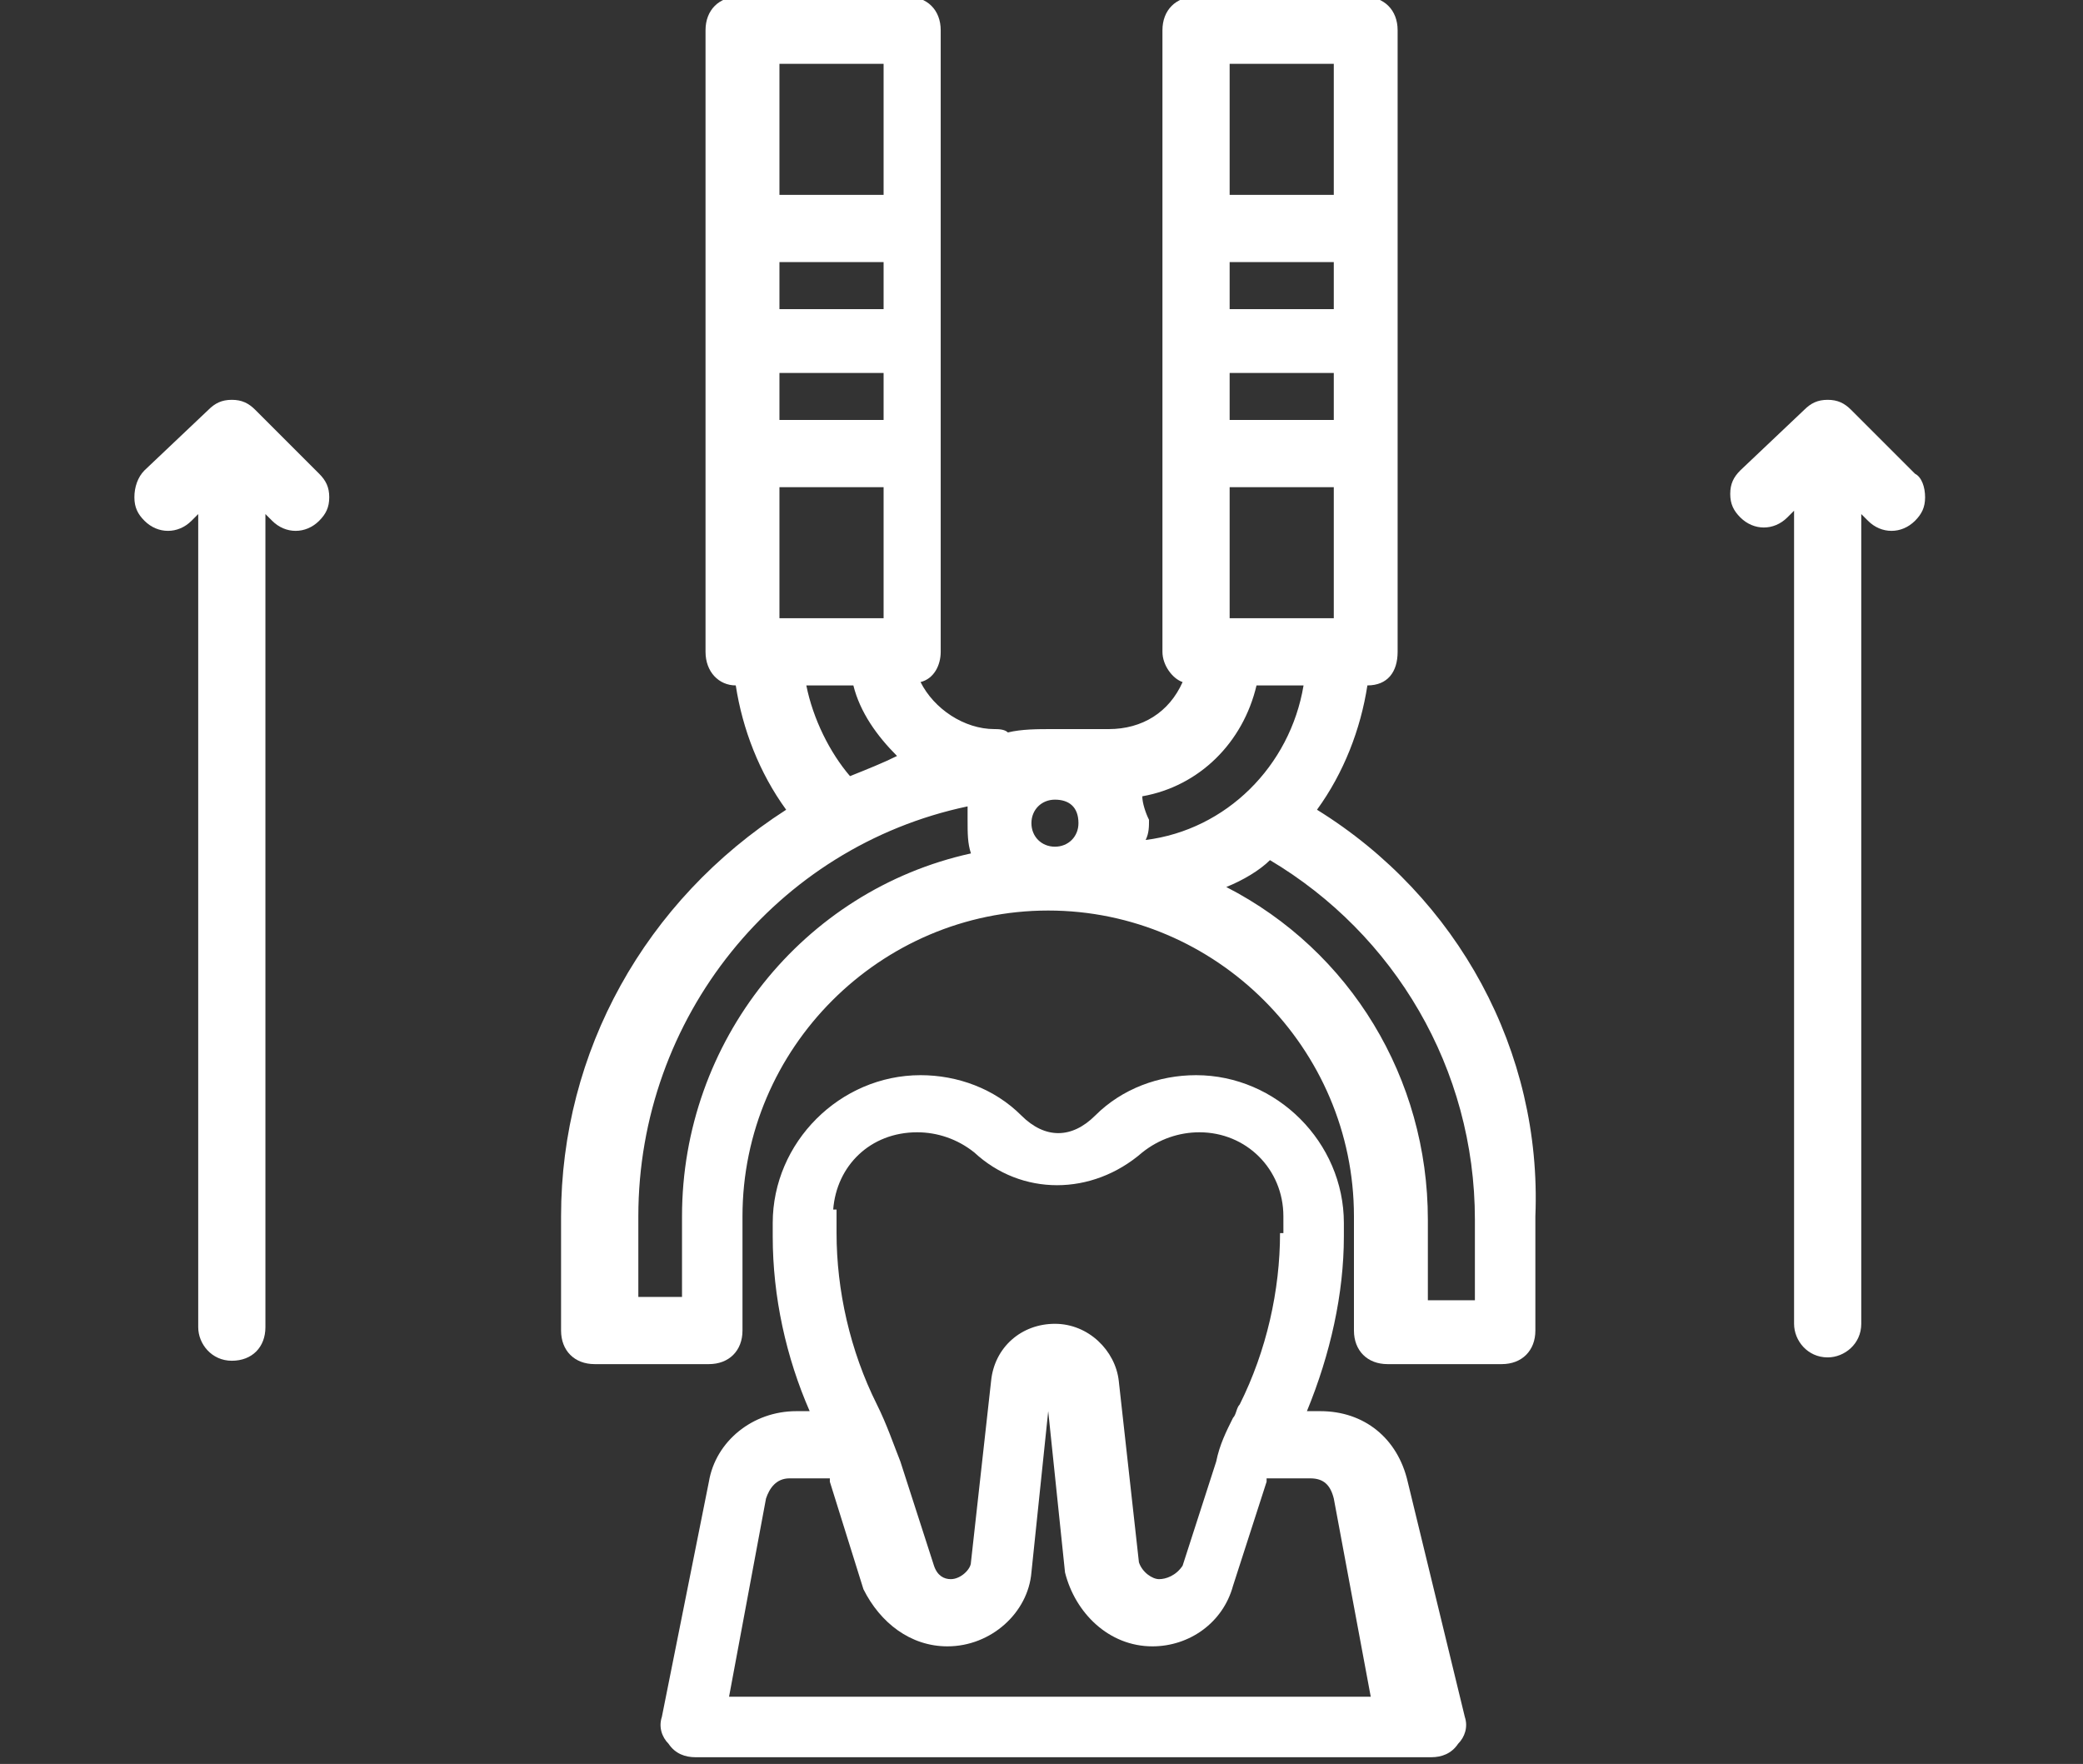
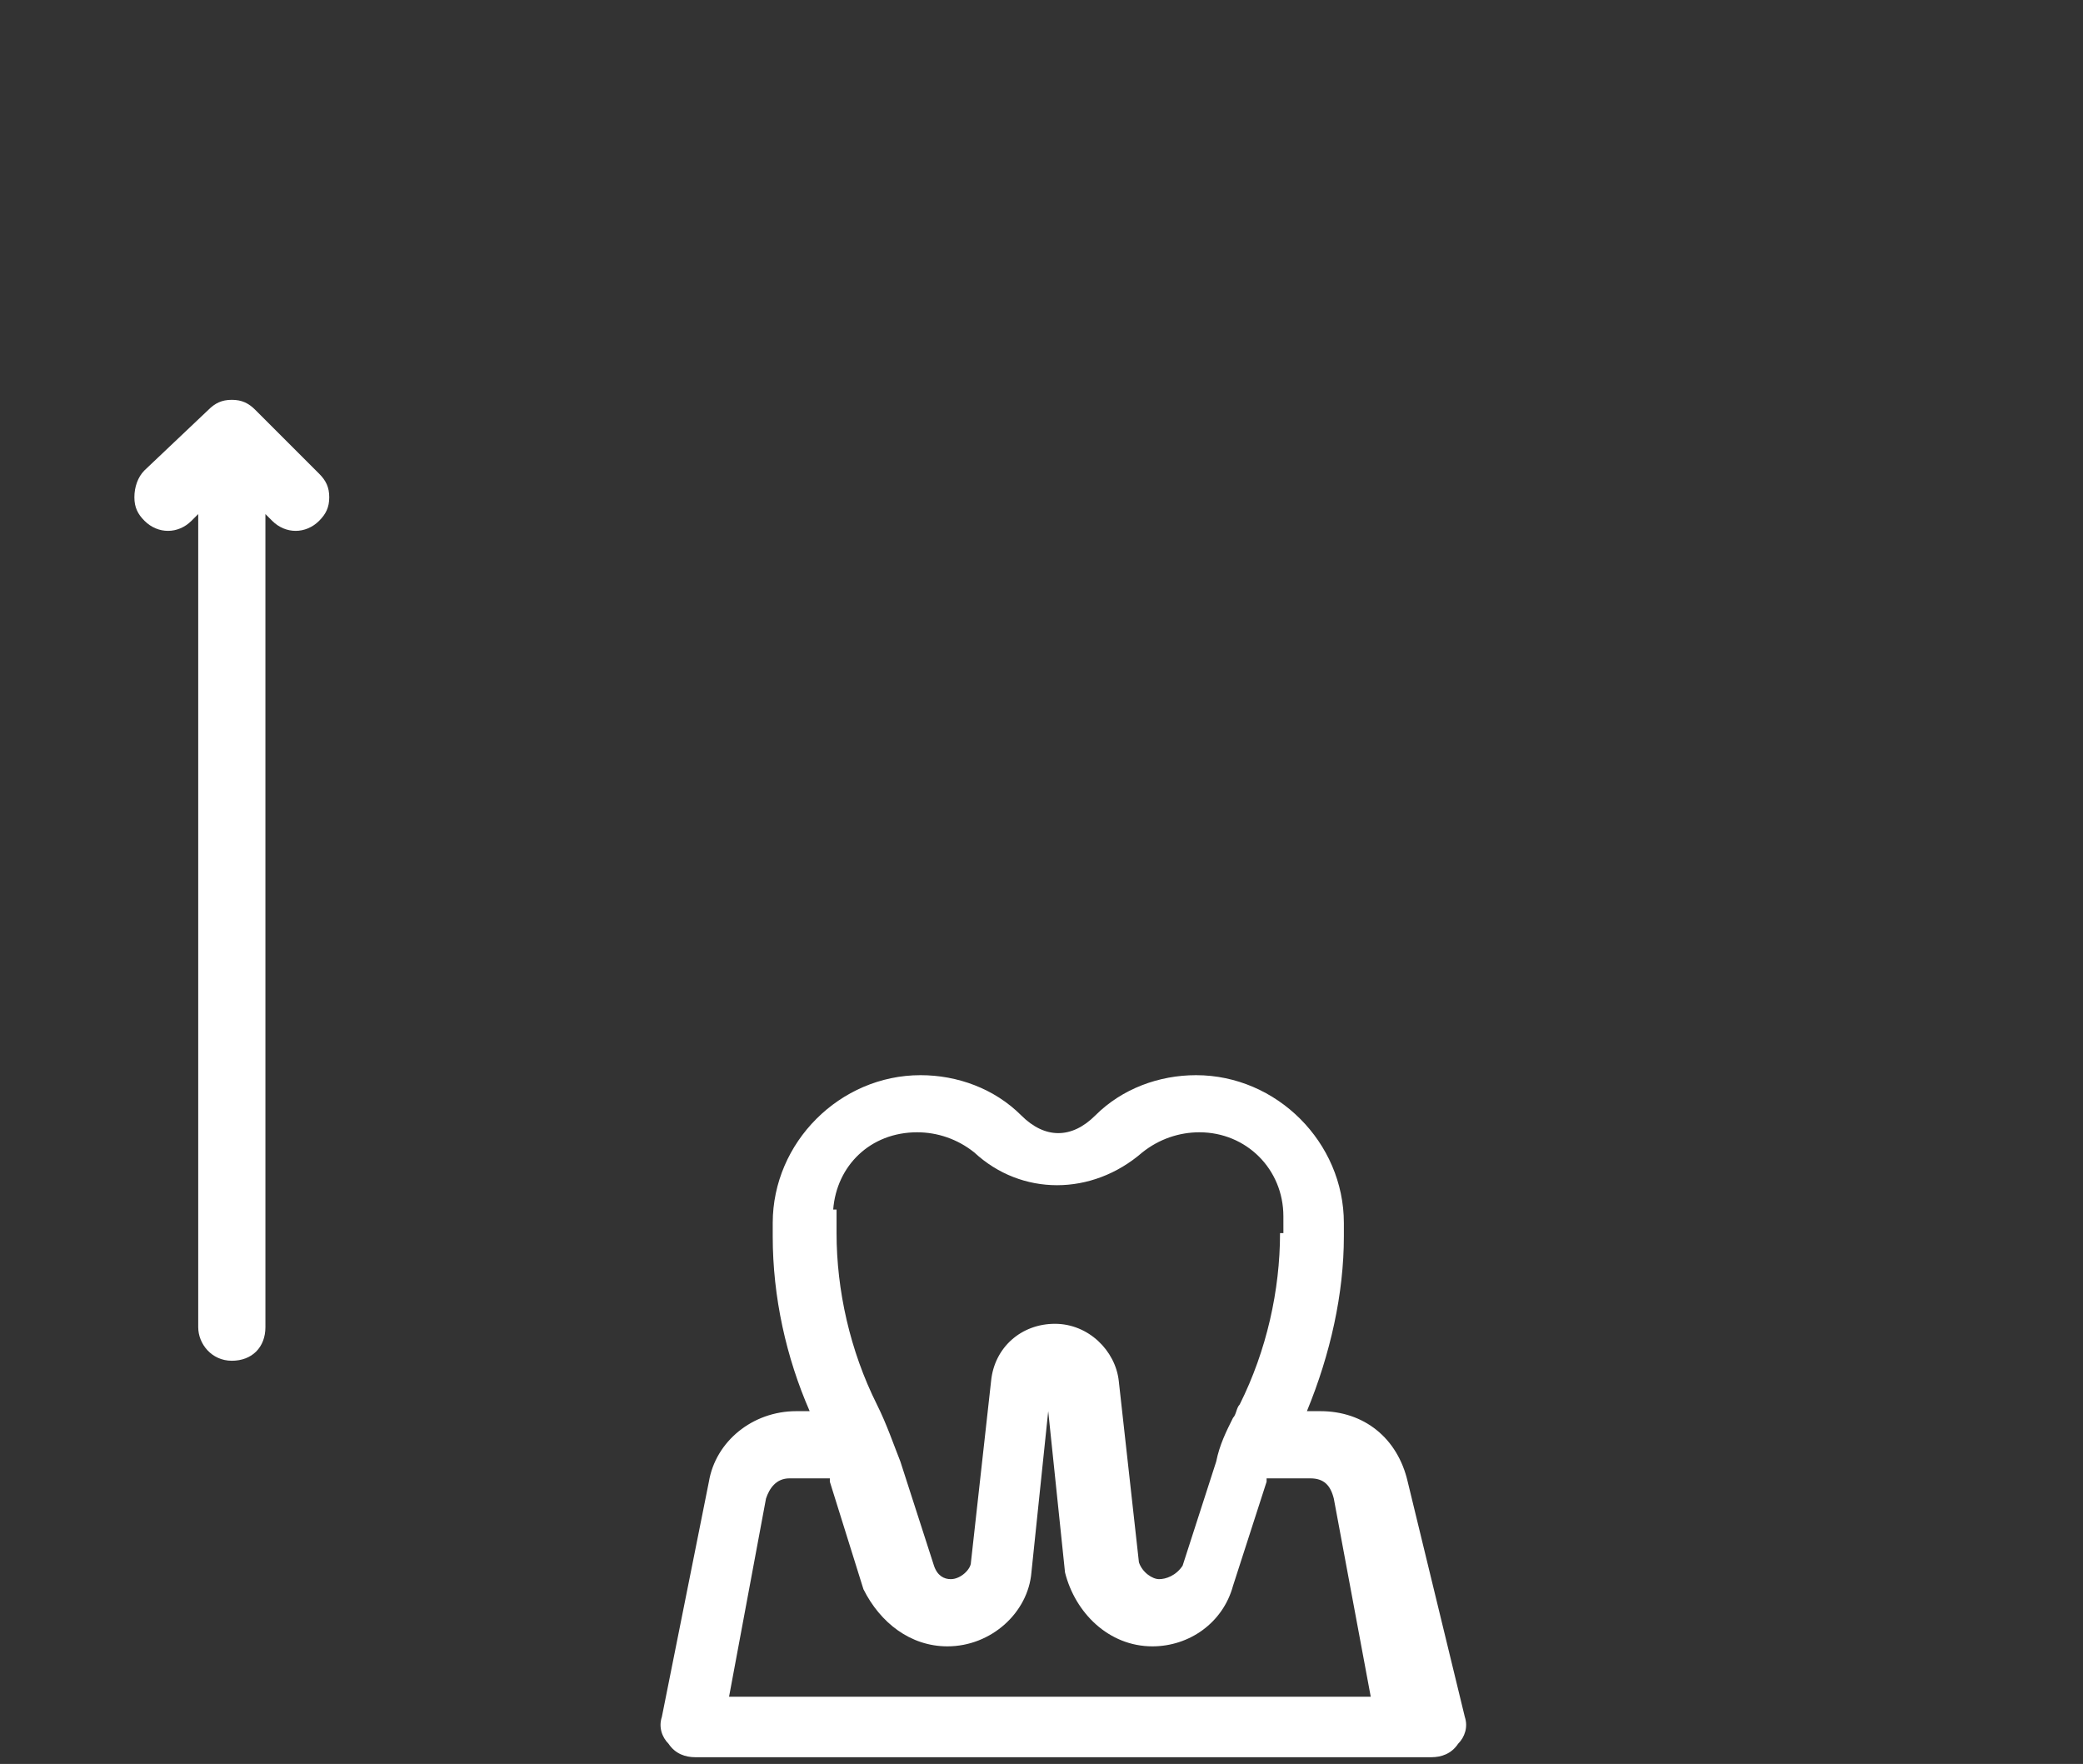
<svg xmlns="http://www.w3.org/2000/svg" viewBox="0 0 62 52.5" style="     fill: white; ">
  <rect x="0" y="0" width="62" height="52.5" fill="#333333" stroke="none" />
  <g>
    <path d="M41.9,44.1c-0.3-1.3-1.3-2.1-2.6-2.1h-0.4c0.7-1.7,1.1-3.5,1.1-5.2v-0.4c0-2.4-2-4.4-4.4-4.4 c-1.1,0-2.2,0.4-3,1.2c-0.7,0.7-1.5,0.7-2.2,0c-0.8-0.8-1.9-1.2-3-1.2c-2.4,0-4.4,2-4.4,4.4v0.4c0,1.8,0.4,3.6,1.1,5.2h-0.4 c-1.3,0-2.4,0.9-2.6,2.1l-1.4,7c-0.1,0.3,0,0.6,0.2,0.8c0.2,0.3,0.5,0.4,0.8,0.4h21.9c0.3,0,0.6-0.1,0.8-0.4 c0.2-0.2,0.3-0.5,0.2-0.8L41.9,44.1z M38.1,36.7c0,1.7-0.4,3.5-1.2,5.1c-0.1,0.1-0.1,0.3-0.2,0.4c-0.2,0.4-0.4,0.8-0.5,1.3l-1,3.1 C35,46.9,34.7,47,34.5,47c-0.2,0-0.5-0.2-0.6-0.5l-0.6-5.4c-0.1-0.9-0.9-1.7-1.9-1.7c-1,0-1.8,0.7-1.9,1.7l-0.6,5.4 c0,0.2-0.3,0.5-0.6,0.5c-0.2,0-0.4-0.1-0.5-0.4l-1-3.1c-0.2-0.5-0.4-1.1-0.7-1.7c-0.8-1.6-1.2-3.4-1.2-5.1v-0.7h-0.1 c0.1-1.3,1.1-2.3,2.5-2.3c0.6,0,1.2,0.2,1.7,0.6c1.4,1.3,3.5,1.3,5,0c0.5-0.4,1.1-0.6,1.7-0.6c1.4,0,2.5,1.1,2.5,2.5V36.7z M28.2,49c1.3,0,2.4-1,2.5-2.2l0.5-4.8l0.5,4.8C32,48,33,49,34.3,49c1.1,0,2.1-0.7,2.4-1.8l1-3.1l0,0c0,0,0,0,0-0.1c0,0,0,0,0,0H39 c0.4,0,0.6,0.2,0.7,0.6l1.1,5.9H21.7l1.1-5.9c0.1-0.3,0.3-0.6,0.7-0.6h1.2c0,0,0,0,0,0c0,0,0,0,0,0.1l1,3.2 C26.2,48.3,27.1,49,28.2,49z" />
-     <path d="M39.2,24.1c0.8-1.1,1.3-2.4,1.5-3.7c0.6,0,0.9-0.4,0.9-1V0.9c0-0.6-0.4-1-1-1h-5c-0.6,0-1,0.4-1,1v18.5 c0,0.4,0.3,0.8,0.6,0.9c-0.4,0.9-1.2,1.4-2.2,1.4h-1.7c-0.4,0-0.9,0-1.3,0.1c-0.1-0.1-0.3-0.1-0.4-0.1c-0.9,0-1.8-0.6-2.2-1.4 c0.4-0.1,0.6-0.5,0.6-0.9V0.9c0-0.6-0.4-1-1-1h-5c-0.6,0-1,0.4-1,1v18.5c0,0.6,0.4,1,0.9,1c0.2,1.3,0.7,2.6,1.5,3.7 c-4.2,2.7-6.7,7.2-6.7,12.1v3.4c0,0.6,0.4,1,1,1h3.4c0.6,0,1-0.4,1-1v-3.4c0-5,4.1-9.1,9.1-9.1s9.1,4.1,9.1,9.1v3.4 c0,0.6,0.4,1,1,1h3.4c0.6,0,1-0.4,1-1v-3.4C45.9,31.3,43.4,26.7,39.2,24.1z M36.6,5.8V1.9h3.1v3.9H36.6z M36.6,9.2V7.8h3.1v1.4 H36.6z M36.6,12.5v-1.4h3.1v1.4H36.6z M36.5,26.4c0.5-0.2,1-0.5,1.3-0.8c3.7,2.2,6.1,6.2,6.1,10.7v2.4h-1.4v-2.4 C42.5,32.1,40.2,28.3,36.5,26.4z M34,23.7L34,23.7c1.7-0.3,3-1.6,3.4-3.3h1.4c-0.4,2.4-2.3,4.3-4.7,4.6c0.1-0.2,0.1-0.4,0.1-0.6 C34.1,24.2,34,23.9,34,23.7z M36.6,18.4v-3.9h3.1v3.9H36.6z M32.1,24.5c0,0.4-0.3,0.7-0.7,0.7c-0.4,0-0.7-0.3-0.7-0.7 c0-0.4,0.3-0.7,0.7-0.7C31.8,23.8,32.1,24,32.1,24.5z M28.9,25.4c-5,1.1-8.6,5.6-8.6,10.8v2.4H19v-2.4c0-5.9,4.1-11,9.8-12.2 c0,0.1,0,0.3,0,0.4C28.8,24.8,28.8,25.1,28.9,25.4z M23.2,18.4v-3.9h3.1v3.9H23.2z M25.3,23.1c-0.6-0.7-1.1-1.7-1.3-2.7h1.4 c0.2,0.8,0.7,1.5,1.3,2.1C26.3,22.7,25.8,22.9,25.3,23.1z M23.2,12.5v-1.4h3.1v1.4H23.2z M23.2,9.2V7.8h3.1v1.4H23.2z M23.2,5.8 V1.9h3.1v3.9H23.2z" />
    <path d="M7.6,12.2c-0.2-0.2-0.4-0.3-0.7-0.3c-0.3,0-0.5,0.1-0.7,0.3L4.3,14C4.1,14.2,4,14.5,4,14.8 c0,0.3,0.1,0.5,0.3,0.7c0.4,0.4,1,0.4,1.4,0l0.2-0.2v24.2c0,0.5,0.4,1,1,1s1-0.4,1-1V15.3l0.2,0.2c0.4,0.4,1,0.4,1.4,0 c0.2-0.2,0.3-0.4,0.3-0.7c0-0.3-0.1-0.5-0.3-0.7L7.6,12.2z" />
-     <path d="M57,14.1l-1.9-1.9c-0.2-0.2-0.4-0.3-0.7-0.3c-0.3,0-0.5,0.1-0.7,0.3L51.8,14c-0.2,0.2-0.3,0.4-0.3,0.7 c0,0.3,0.1,0.5,0.3,0.7c0.4,0.4,1,0.4,1.4,0l0.2-0.2v24.2c0,0.5,0.4,1,1,1c0.5,0,1-0.4,1-1V15.3l0.2,0.2c0.4,0.4,1,0.4,1.4,0 c0.2-0.2,0.3-0.4,0.3-0.7C57.3,14.5,57.2,14.2,57,14.1z" />
  </g>
</svg>